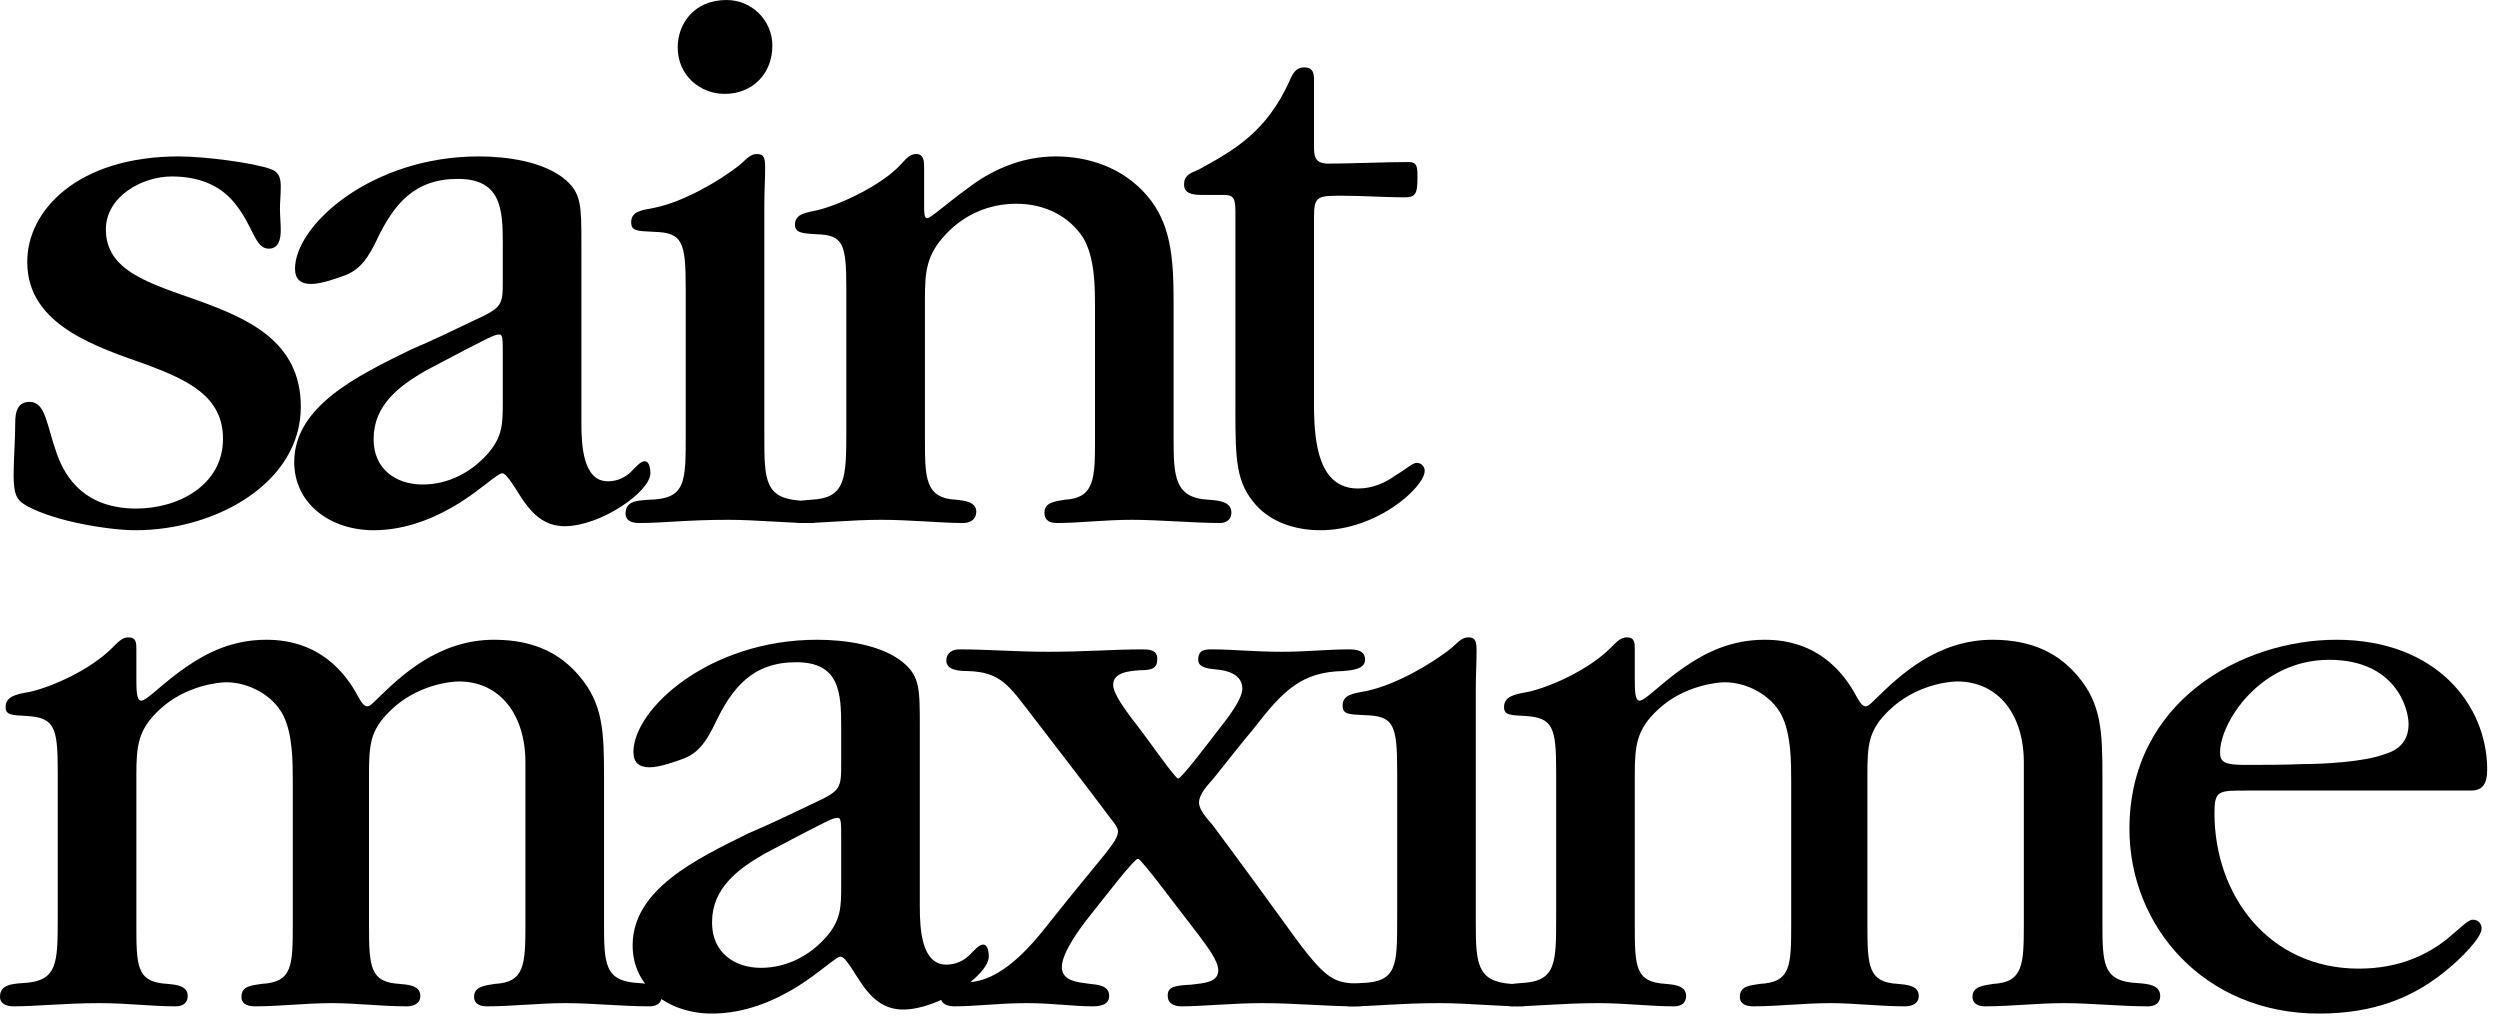
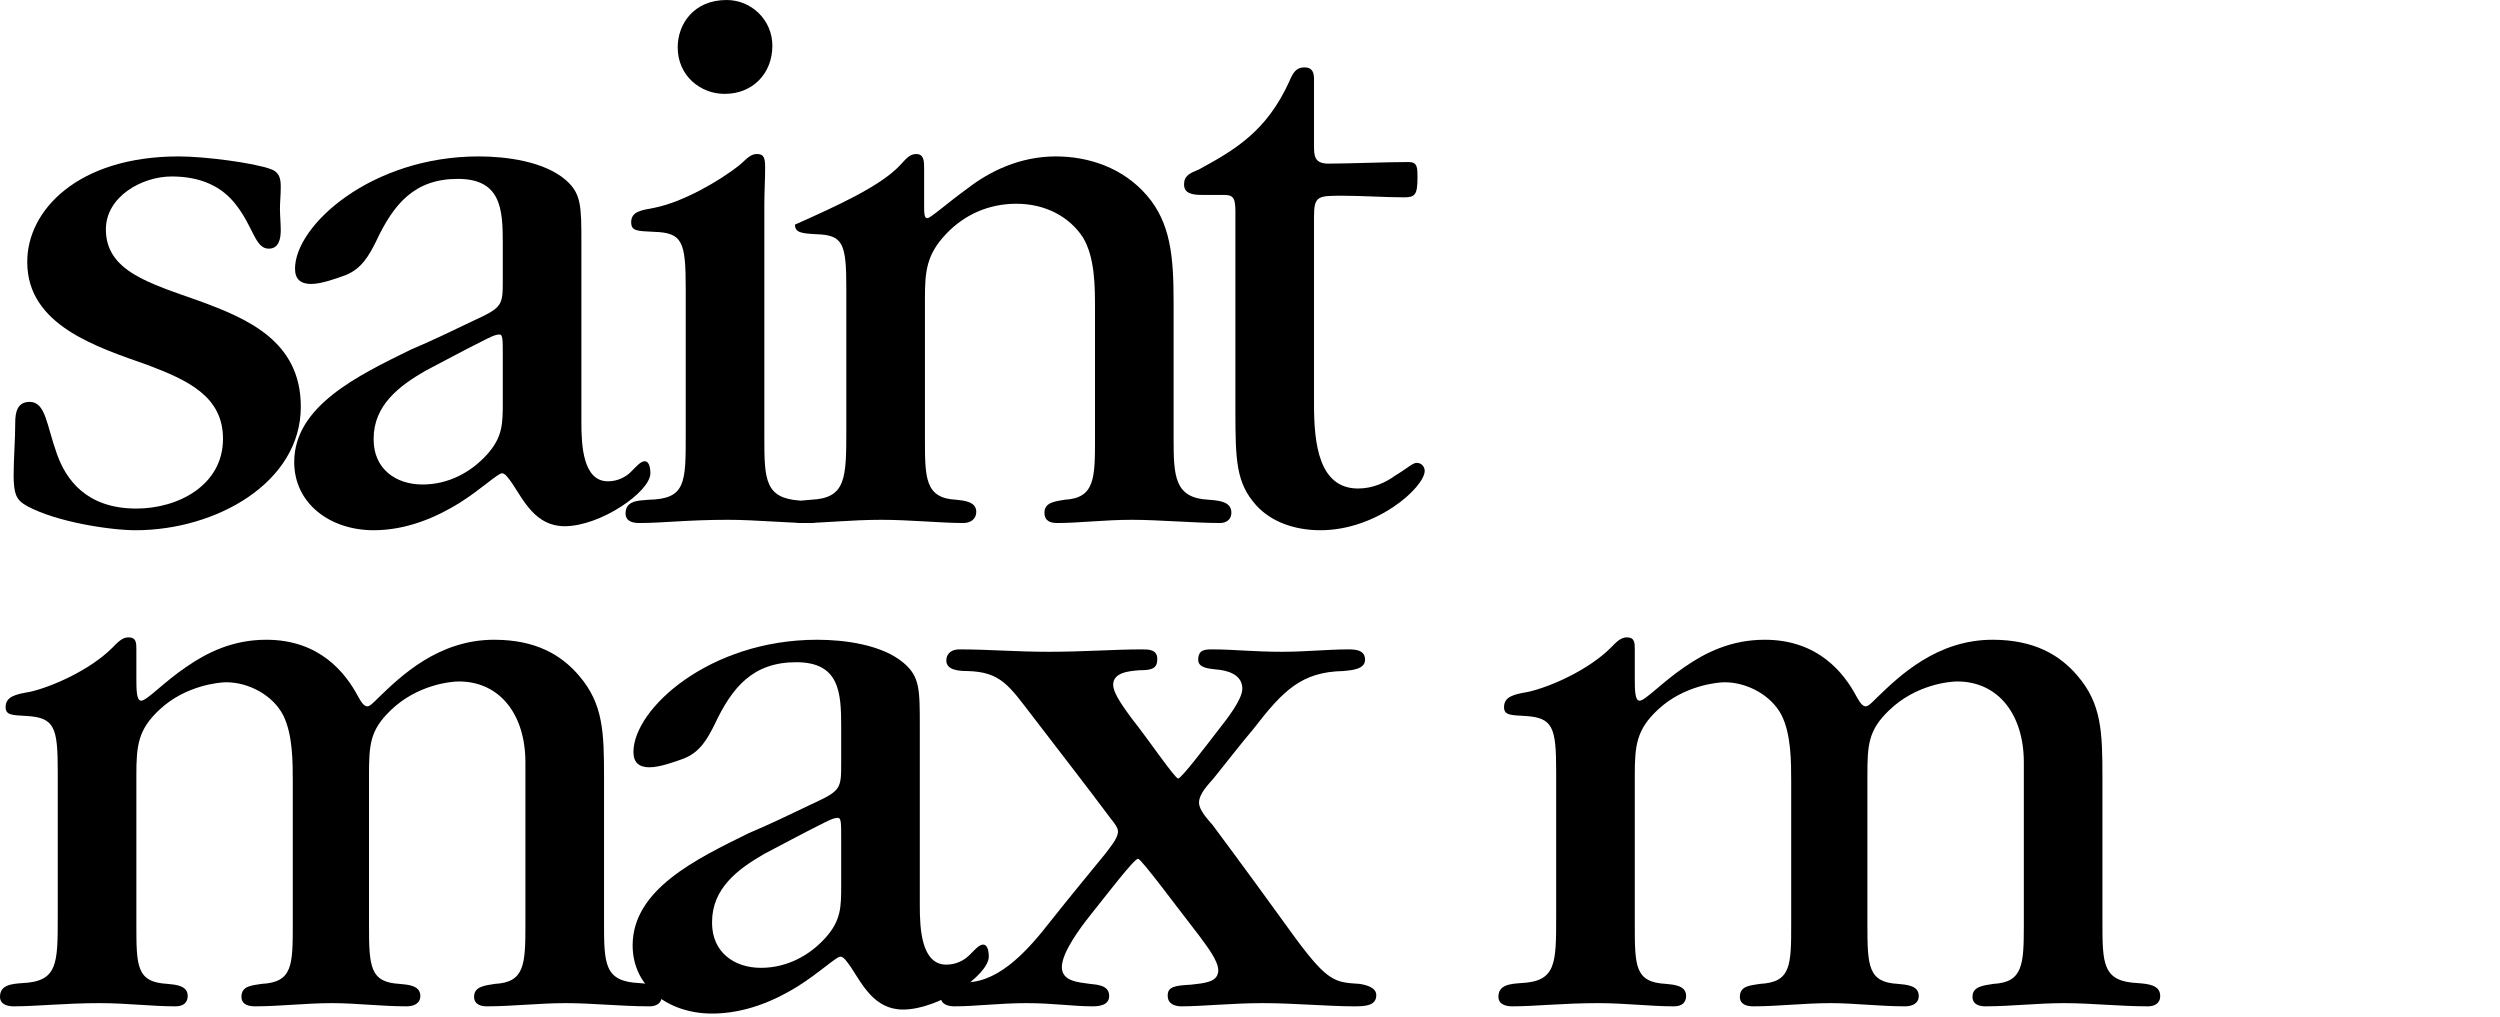
<svg xmlns="http://www.w3.org/2000/svg" fill="none" viewBox="0 0 150 61" height="61" width="150">
  <path fill="black" d="M1.636 15.738V15.69C1.636 12.658 4.62 9.385 10.733 9.385C12.273 9.385 15.257 9.77 16.268 10.155C16.797 10.348 16.845 10.781 16.845 11.214C16.845 11.695 16.797 12.129 16.797 12.514C16.797 12.899 16.845 13.428 16.845 13.813C16.845 14.294 16.749 14.92 16.123 14.92C15.305 14.92 15.209 13.621 14.15 12.273C13.332 11.214 12.081 10.588 10.3 10.588C8.519 10.588 6.353 11.792 6.353 13.765C6.353 16.268 8.952 16.99 11.936 18.049C14.824 19.108 18.049 20.455 18.049 24.402C18.049 28.974 12.947 31.814 8.134 31.814C6.642 31.814 3.417 31.332 1.636 30.37C1.3 30.177 1.107 30.033 0.963 29.696C0.866 29.455 0.818 29.07 0.818 28.541C0.818 27.482 0.914 26.423 0.914 25.364C0.914 24.787 1.011 24.113 1.781 24.113C2.743 24.113 2.792 25.509 3.417 27.241C3.947 28.733 5.15 30.514 8.182 30.514C10.685 30.514 13.38 29.118 13.38 26.327C13.38 23.776 11.262 22.813 8.856 21.899C5.872 20.84 1.636 19.541 1.636 15.738Z" />
  <path fill="black" d="M30.167 16.749V14.583C30.167 12.562 30.07 10.733 27.471 10.733C24.872 10.733 23.621 12.225 22.562 14.487C22.129 15.353 21.696 16.123 20.733 16.509C20.204 16.701 19.29 17.038 18.664 17.038C18.038 17.038 17.701 16.749 17.701 16.123C17.701 13.524 22.273 9.385 28.723 9.385C30.359 9.385 32.621 9.674 33.921 10.781C34.883 11.599 34.883 12.369 34.883 14.583V25.364C34.883 26.712 34.98 28.878 36.472 28.878C37.049 28.878 37.531 28.637 37.867 28.3C38.204 27.963 38.445 27.674 38.686 27.674C38.926 27.674 39.023 28.011 39.023 28.396C39.023 29.503 36.039 31.573 33.873 31.573C32.14 31.573 31.418 30.033 30.744 29.022C30.504 28.685 30.311 28.396 30.119 28.396C29.878 28.396 28.867 29.359 27.568 30.177C26.172 31.044 24.391 31.814 22.418 31.814C19.819 31.814 17.653 30.225 17.653 27.723C17.653 24.354 21.503 22.525 24.632 20.985C25.883 20.455 27.086 19.878 28.386 19.252C30.167 18.434 30.167 18.337 30.167 16.749ZM22.418 26.327V26.375C22.418 28.108 23.717 29.07 25.354 29.07C26.894 29.07 28.242 28.348 29.204 27.29C30.167 26.231 30.167 25.412 30.167 24.113V21.273C30.167 20.407 30.167 20.07 29.974 20.07C29.685 20.07 29.349 20.263 28.867 20.503C27.808 21.033 26.653 21.658 25.546 22.236C23.958 23.15 22.418 24.305 22.418 26.327Z" />
  <path fill="black" d="M43.502 5.631H43.454C42.058 5.631 40.662 4.572 40.662 2.84C40.662 1.444 41.625 0 43.598 0C45.09 0 46.342 1.203 46.342 2.743C46.342 4.428 45.138 5.631 43.502 5.631ZM41.144 26.086V17.327C41.144 14.487 40.951 13.958 39.218 13.909C38.208 13.861 37.871 13.861 37.871 13.332C37.871 12.658 38.545 12.61 39.267 12.466C40.951 12.129 43.165 10.877 44.416 9.867C44.85 9.482 45.042 9.241 45.427 9.241C45.86 9.241 45.908 9.53 45.908 10.059C45.908 10.781 45.86 11.503 45.86 12.321V26.279C45.86 28.782 45.908 29.889 47.978 30.033C48.556 30.081 49.326 30.081 49.326 30.755C49.326 31.236 48.941 31.381 48.652 31.381C47.16 31.381 45.331 31.188 43.695 31.188C41.24 31.188 39.796 31.381 38.352 31.381C37.967 31.381 37.534 31.284 37.534 30.803C37.534 30.033 38.304 30.033 38.93 29.985C41.144 29.937 41.144 28.974 41.144 26.086Z" />
-   <path fill="black" d="M50.779 25.701V17.279C50.779 14.631 50.587 14.102 48.999 14.054C48.084 14.006 47.699 13.958 47.699 13.476C47.699 12.803 48.421 12.754 49.047 12.61C50.298 12.321 52.801 11.166 53.956 9.963C54.293 9.626 54.533 9.241 54.967 9.241C55.448 9.241 55.448 9.674 55.448 10.155V12.225C55.448 12.803 55.448 13.091 55.641 13.091C55.833 13.091 56.844 12.177 58.047 11.31C59.346 10.3 61.175 9.385 63.341 9.385C65.314 9.385 67.384 10.059 68.828 11.744C70.224 13.38 70.416 15.353 70.416 18.097V26.279C70.416 28.589 70.464 29.889 72.534 29.985C73.112 30.033 73.882 30.081 73.882 30.755C73.882 31.236 73.497 31.381 73.208 31.381C71.716 31.381 69.502 31.188 67.913 31.188C66.277 31.188 64.737 31.381 63.438 31.381C63.052 31.381 62.667 31.284 62.667 30.755C62.667 30.129 63.341 30.081 63.871 29.985C65.7 29.889 65.7 28.685 65.7 26.279V18.53C65.7 17.182 65.7 15.45 64.978 14.246C64.159 12.995 62.715 12.225 60.983 12.225C59.298 12.225 57.854 12.899 56.796 14.006C55.592 15.257 55.496 16.268 55.496 17.904V26.279C55.496 28.685 55.496 29.889 57.373 29.985C57.806 30.033 58.576 30.081 58.576 30.707C58.576 31.14 58.239 31.381 57.806 31.381C56.459 31.381 54.582 31.188 52.897 31.188C51.02 31.188 49.48 31.381 48.084 31.381C47.795 31.381 47.314 31.284 47.314 30.803C47.314 30.081 48.036 30.033 48.662 29.985C50.779 29.889 50.779 28.685 50.779 25.701Z" />
+   <path fill="black" d="M50.779 25.701V17.279C50.779 14.631 50.587 14.102 48.999 14.054C48.084 14.006 47.699 13.958 47.699 13.476C50.298 12.321 52.801 11.166 53.956 9.963C54.293 9.626 54.533 9.241 54.967 9.241C55.448 9.241 55.448 9.674 55.448 10.155V12.225C55.448 12.803 55.448 13.091 55.641 13.091C55.833 13.091 56.844 12.177 58.047 11.31C59.346 10.3 61.175 9.385 63.341 9.385C65.314 9.385 67.384 10.059 68.828 11.744C70.224 13.38 70.416 15.353 70.416 18.097V26.279C70.416 28.589 70.464 29.889 72.534 29.985C73.112 30.033 73.882 30.081 73.882 30.755C73.882 31.236 73.497 31.381 73.208 31.381C71.716 31.381 69.502 31.188 67.913 31.188C66.277 31.188 64.737 31.381 63.438 31.381C63.052 31.381 62.667 31.284 62.667 30.755C62.667 30.129 63.341 30.081 63.871 29.985C65.7 29.889 65.7 28.685 65.7 26.279V18.53C65.7 17.182 65.7 15.45 64.978 14.246C64.159 12.995 62.715 12.225 60.983 12.225C59.298 12.225 57.854 12.899 56.796 14.006C55.592 15.257 55.496 16.268 55.496 17.904V26.279C55.496 28.685 55.496 29.889 57.373 29.985C57.806 30.033 58.576 30.081 58.576 30.707C58.576 31.14 58.239 31.381 57.806 31.381C56.459 31.381 54.582 31.188 52.897 31.188C51.02 31.188 49.48 31.381 48.084 31.381C47.795 31.381 47.314 31.284 47.314 30.803C47.314 30.081 48.036 30.033 48.662 29.985C50.779 29.889 50.779 28.685 50.779 25.701Z" />
  <path fill="black" d="M78.841 12.995V24.257C78.841 26.616 79.129 29.311 81.488 29.311C82.402 29.311 83.172 28.926 83.702 28.541C84.424 28.108 84.76 27.771 85.001 27.771C85.338 27.771 85.482 28.06 85.482 28.252C85.482 29.215 82.643 31.814 79.225 31.814C77.637 31.814 76.242 31.284 75.375 30.322C74.172 28.974 74.124 27.674 74.124 24.594V12.658C74.124 11.792 73.931 11.695 73.402 11.695H72.102C71.525 11.695 71.043 11.599 71.043 11.07C71.043 10.54 71.38 10.396 71.958 10.155C74.172 8.952 76.001 7.845 77.348 4.909C77.589 4.332 77.782 4.043 78.263 4.043C78.792 4.043 78.841 4.428 78.841 4.765V8.76C78.841 9.385 78.889 9.77 79.611 9.818C80.958 9.818 83.124 9.722 84.52 9.722C85.049 9.722 85.049 10.059 85.049 10.637C85.049 11.695 84.905 11.84 84.231 11.84C83.124 11.84 81.728 11.744 80.573 11.744C79.081 11.744 78.841 11.744 78.841 12.995Z" />
  <path fill="black" d="M3.465 54.99V46.279C3.465 43.631 3.273 43.054 1.588 42.958C0.722 42.91 0.337 42.91 0.337 42.428C0.337 41.803 0.914 41.658 1.781 41.514C3.08 41.225 5.391 40.214 6.738 38.867C7.027 38.578 7.316 38.241 7.701 38.241C8.182 38.241 8.182 38.578 8.182 38.963V40.647C8.182 41.369 8.182 42.043 8.471 42.043C8.808 42.043 9.818 40.936 11.166 40.022C12.417 39.155 13.958 38.385 15.979 38.385C19.204 38.385 20.744 40.407 21.466 41.754C21.706 42.188 21.851 42.38 22.043 42.38C22.188 42.38 22.38 42.188 22.717 41.851C24.017 40.599 26.279 38.385 29.648 38.385C32.151 38.385 33.691 39.3 34.75 40.551C36.194 42.236 36.242 43.92 36.242 46.664V55.279C36.242 57.83 36.242 58.889 38.359 58.985C38.937 59.033 39.707 59.081 39.707 59.755C39.707 60.236 39.322 60.38 38.985 60.38C37.252 60.38 35.568 60.188 33.931 60.188C32.343 60.188 30.755 60.38 29.215 60.38C28.878 60.38 28.445 60.284 28.445 59.803C28.445 59.177 29.118 59.129 29.696 59.033C31.477 58.937 31.525 57.878 31.525 55.471V45.749C31.525 42.861 29.985 40.888 27.53 40.888C27.049 40.888 25.027 41.081 23.439 42.621C22.188 43.824 22.14 44.69 22.14 46.567V55.471C22.14 57.974 22.188 58.937 23.969 59.033C24.498 59.081 25.22 59.129 25.22 59.755C25.22 60.236 24.787 60.38 24.402 60.38C22.862 60.38 21.37 60.188 19.926 60.188C18.337 60.188 16.797 60.38 15.305 60.38C14.92 60.38 14.487 60.284 14.487 59.803C14.487 59.129 15.161 59.129 15.69 59.033C17.567 58.937 17.567 57.926 17.567 55.375V46.952C17.567 45.701 17.567 44.065 16.99 42.91C16.364 41.706 14.92 40.936 13.573 40.936C13.139 40.936 11.118 41.129 9.578 42.573C8.278 43.776 8.182 44.738 8.182 46.519V55.423C8.182 57.974 8.182 58.937 10.059 59.033C10.54 59.081 11.262 59.129 11.262 59.755C11.262 60.14 11.022 60.38 10.54 60.38C9.048 60.38 7.653 60.188 5.968 60.188C3.898 60.188 2.214 60.38 0.818 60.38C0.481 60.38 0 60.284 0 59.803C0 59.081 0.722 59.033 1.348 58.985C3.465 58.889 3.465 57.83 3.465 54.99Z" />
  <path fill="black" d="M50.471 45.749V43.583C50.471 41.562 50.375 39.733 47.776 39.733C45.177 39.733 43.926 41.225 42.867 43.487C42.434 44.353 42.001 45.123 41.038 45.508C40.509 45.701 39.594 46.038 38.968 46.038C38.343 46.038 38.006 45.749 38.006 45.123C38.006 42.524 42.578 38.385 49.028 38.385C50.664 38.385 52.926 38.674 54.225 39.781C55.188 40.599 55.188 41.369 55.188 43.583V54.364C55.188 55.712 55.284 57.878 56.776 57.878C57.354 57.878 57.835 57.637 58.172 57.3C58.509 56.963 58.75 56.675 58.99 56.675C59.231 56.675 59.327 57.011 59.327 57.397C59.327 58.504 56.343 60.573 54.177 60.573C52.445 60.573 51.723 59.033 51.049 58.022C50.808 57.685 50.616 57.397 50.423 57.397C50.183 57.397 49.172 58.359 47.872 59.177C46.477 60.044 44.696 60.814 42.723 60.814C40.124 60.814 37.958 59.225 37.958 56.723C37.958 53.354 41.808 51.525 44.937 49.984C46.188 49.455 47.391 48.877 48.691 48.252C50.471 47.434 50.471 47.337 50.471 45.749ZM42.723 55.327V55.375C42.723 57.108 44.022 58.07 45.658 58.07C47.199 58.07 48.546 57.348 49.509 56.289C50.471 55.231 50.471 54.412 50.471 53.113V50.273C50.471 49.407 50.471 49.07 50.279 49.07C49.99 49.07 49.653 49.263 49.172 49.503C48.113 50.033 46.958 50.658 45.851 51.236C44.263 52.15 42.723 53.306 42.723 55.327Z" />
  <path fill="black" d="M70.064 59.755V59.707C70.064 59.177 70.593 59.129 71.459 59.081C72.278 58.985 73.096 58.937 73.096 58.215C73.096 57.637 72.374 56.723 71.989 56.193C70.641 54.461 68.475 51.525 68.283 51.525C68.042 51.525 66.358 53.739 65.395 54.942C64.817 55.664 63.711 57.156 63.711 58.022C63.711 58.889 64.721 58.937 65.395 59.033C65.876 59.081 66.55 59.129 66.55 59.755C66.55 60.332 65.924 60.38 65.539 60.38C64.384 60.38 63.181 60.188 61.593 60.188C59.956 60.188 58.561 60.38 57.261 60.38C56.924 60.38 56.443 60.284 56.443 59.803C56.443 59.129 57.117 59.033 58.031 58.937C60.053 58.889 61.785 56.867 62.989 55.327C64.096 53.931 65.203 52.584 66.309 51.236C66.55 50.899 67.079 50.321 67.079 49.888C67.079 49.648 66.839 49.359 66.646 49.118C65.106 47.049 63.518 45.027 61.978 43.006C60.534 41.129 60.053 40.31 58.031 40.262C57.55 40.262 56.78 40.214 56.78 39.637C56.78 39.155 57.165 38.963 57.55 38.963C59.379 38.963 60.871 39.107 62.94 39.107C65.058 39.107 66.839 38.963 68.523 38.963C68.909 38.963 69.438 38.963 69.438 39.54C69.438 40.118 69.101 40.214 68.379 40.214C67.705 40.262 66.791 40.359 66.791 41.081C66.791 41.658 67.561 42.621 67.898 43.102C68.86 44.305 70.497 46.712 70.689 46.712C70.882 46.712 72.374 44.738 73.192 43.679C73.529 43.246 74.54 41.995 74.54 41.321C74.54 40.455 73.625 40.214 72.951 40.166C72.518 40.118 71.892 40.07 71.892 39.589C71.892 38.963 72.326 38.963 72.759 38.963C73.962 38.963 75.262 39.107 76.898 39.107C78.342 39.107 79.689 38.963 80.893 38.963C81.374 38.963 81.903 39.011 81.903 39.589C81.903 40.166 81.085 40.214 80.604 40.262C78.101 40.31 76.994 41.417 75.213 43.728C74.395 44.69 73.625 45.701 72.807 46.712C72.518 47.049 71.941 47.626 71.941 48.156C71.941 48.589 72.422 49.118 72.759 49.503C74.443 51.765 76.128 54.075 77.764 56.338C79.689 58.937 80.123 58.937 81.567 59.033C81.903 59.081 82.577 59.225 82.577 59.707C82.577 60.332 81.952 60.38 81.278 60.38C79.641 60.38 77.668 60.188 75.743 60.188C73.914 60.188 72.181 60.38 70.882 60.38C70.497 60.38 70.064 60.236 70.064 59.755Z" />
-   <path fill="black" d="M83.831 55.086V46.327C83.831 43.487 83.638 42.958 81.905 42.91C80.895 42.861 80.558 42.861 80.558 42.332C80.558 41.658 81.231 41.61 81.954 41.466C83.638 41.129 85.852 39.877 87.103 38.867C87.537 38.481 87.729 38.241 88.114 38.241C88.547 38.241 88.595 38.53 88.595 39.059C88.595 39.781 88.547 40.503 88.547 41.321V55.279C88.547 57.782 88.595 58.889 90.665 59.033C91.243 59.081 92.013 59.081 92.013 59.755C92.013 60.236 91.627 60.38 91.339 60.38C89.847 60.38 88.018 60.188 86.381 60.188C83.927 60.188 82.483 60.38 81.039 60.38C80.654 60.38 80.221 60.284 80.221 59.803C80.221 59.033 80.991 59.033 81.617 58.985C83.831 58.937 83.831 57.974 83.831 55.086Z" />
  <path fill="black" d="M93.37 54.99V46.279C93.37 43.631 93.177 43.054 91.493 42.958C90.627 42.91 90.242 42.91 90.242 42.428C90.242 41.803 90.819 41.658 91.685 41.514C92.985 41.225 95.295 40.214 96.643 38.867C96.932 38.578 97.22 38.241 97.605 38.241C98.087 38.241 98.087 38.578 98.087 38.963V40.647C98.087 41.369 98.087 42.043 98.376 42.043C98.712 42.043 99.723 40.936 101.071 40.022C102.322 39.155 103.862 38.385 105.884 38.385C109.108 38.385 110.649 40.407 111.37 41.754C111.611 42.188 111.755 42.38 111.948 42.38C112.092 42.38 112.285 42.188 112.622 41.851C113.921 40.599 116.183 38.385 119.552 38.385C122.055 38.385 123.595 39.3 124.654 40.551C126.098 42.236 126.146 43.92 126.146 46.664V55.279C126.146 57.83 126.146 58.889 128.264 58.985C128.842 59.033 129.612 59.081 129.612 59.755C129.612 60.236 129.227 60.38 128.89 60.38C127.157 60.38 125.472 60.188 123.836 60.188C122.248 60.188 120.659 60.38 119.119 60.38C118.782 60.38 118.349 60.284 118.349 59.803C118.349 59.177 119.023 59.129 119.601 59.033C121.381 58.937 121.43 57.878 121.43 55.471V45.749C121.43 42.861 119.889 40.888 117.435 40.888C116.953 40.888 114.932 41.081 113.344 42.621C112.092 43.824 112.044 44.69 112.044 46.567V55.471C112.044 57.974 112.092 58.937 113.873 59.033C114.403 59.081 115.125 59.129 115.125 59.755C115.125 60.236 114.691 60.38 114.306 60.38C112.766 60.38 111.274 60.188 109.83 60.188C108.242 60.188 106.702 60.38 105.21 60.38C104.825 60.38 104.392 60.284 104.392 59.803C104.392 59.129 105.065 59.129 105.595 59.033C107.472 58.937 107.472 57.926 107.472 55.375V46.952C107.472 45.701 107.472 44.065 106.894 42.91C106.269 41.706 104.825 40.936 103.477 40.936C103.044 40.936 101.023 41.129 99.482 42.573C98.183 43.776 98.087 44.738 98.087 46.519V55.423C98.087 57.974 98.087 58.937 99.964 59.033C100.445 59.081 101.167 59.129 101.167 59.755C101.167 60.14 100.926 60.38 100.445 60.38C98.953 60.38 97.557 60.188 95.873 60.188C93.803 60.188 92.119 60.38 90.723 60.38C90.386 60.38 89.905 60.284 89.905 59.803C89.905 59.081 90.627 59.033 91.252 58.985C93.37 58.889 93.37 57.83 93.37 54.99Z" />
-   <path fill="black" d="M148.269 47.434H134.745C133.108 47.434 132.868 47.434 132.868 48.781C132.868 53.739 136.141 58.118 141.531 58.118C143.986 58.118 145.67 57.252 146.825 56.338C147.644 55.664 148.077 55.182 148.366 55.182C148.702 55.182 148.895 55.423 148.895 55.712C148.895 56.289 147.596 57.541 147.018 58.022C144.9 59.851 142.446 60.814 139.125 60.814C132.242 60.814 127.766 55.568 127.766 49.744C127.766 42.043 134.552 38.385 140.184 38.385C146.152 38.385 149.232 42.284 149.232 46.182C149.232 47.097 148.895 47.434 148.269 47.434ZM133.205 45.123V45.172C133.205 45.749 133.542 45.894 134.697 45.894C135.804 45.894 137.007 45.894 138.162 45.845C139.51 45.845 141.868 45.701 143.023 45.268C143.89 45.027 144.515 44.498 144.515 43.439C144.515 42.524 143.745 39.589 139.75 39.589C135.563 39.589 133.205 43.391 133.205 45.123Z" />
</svg>